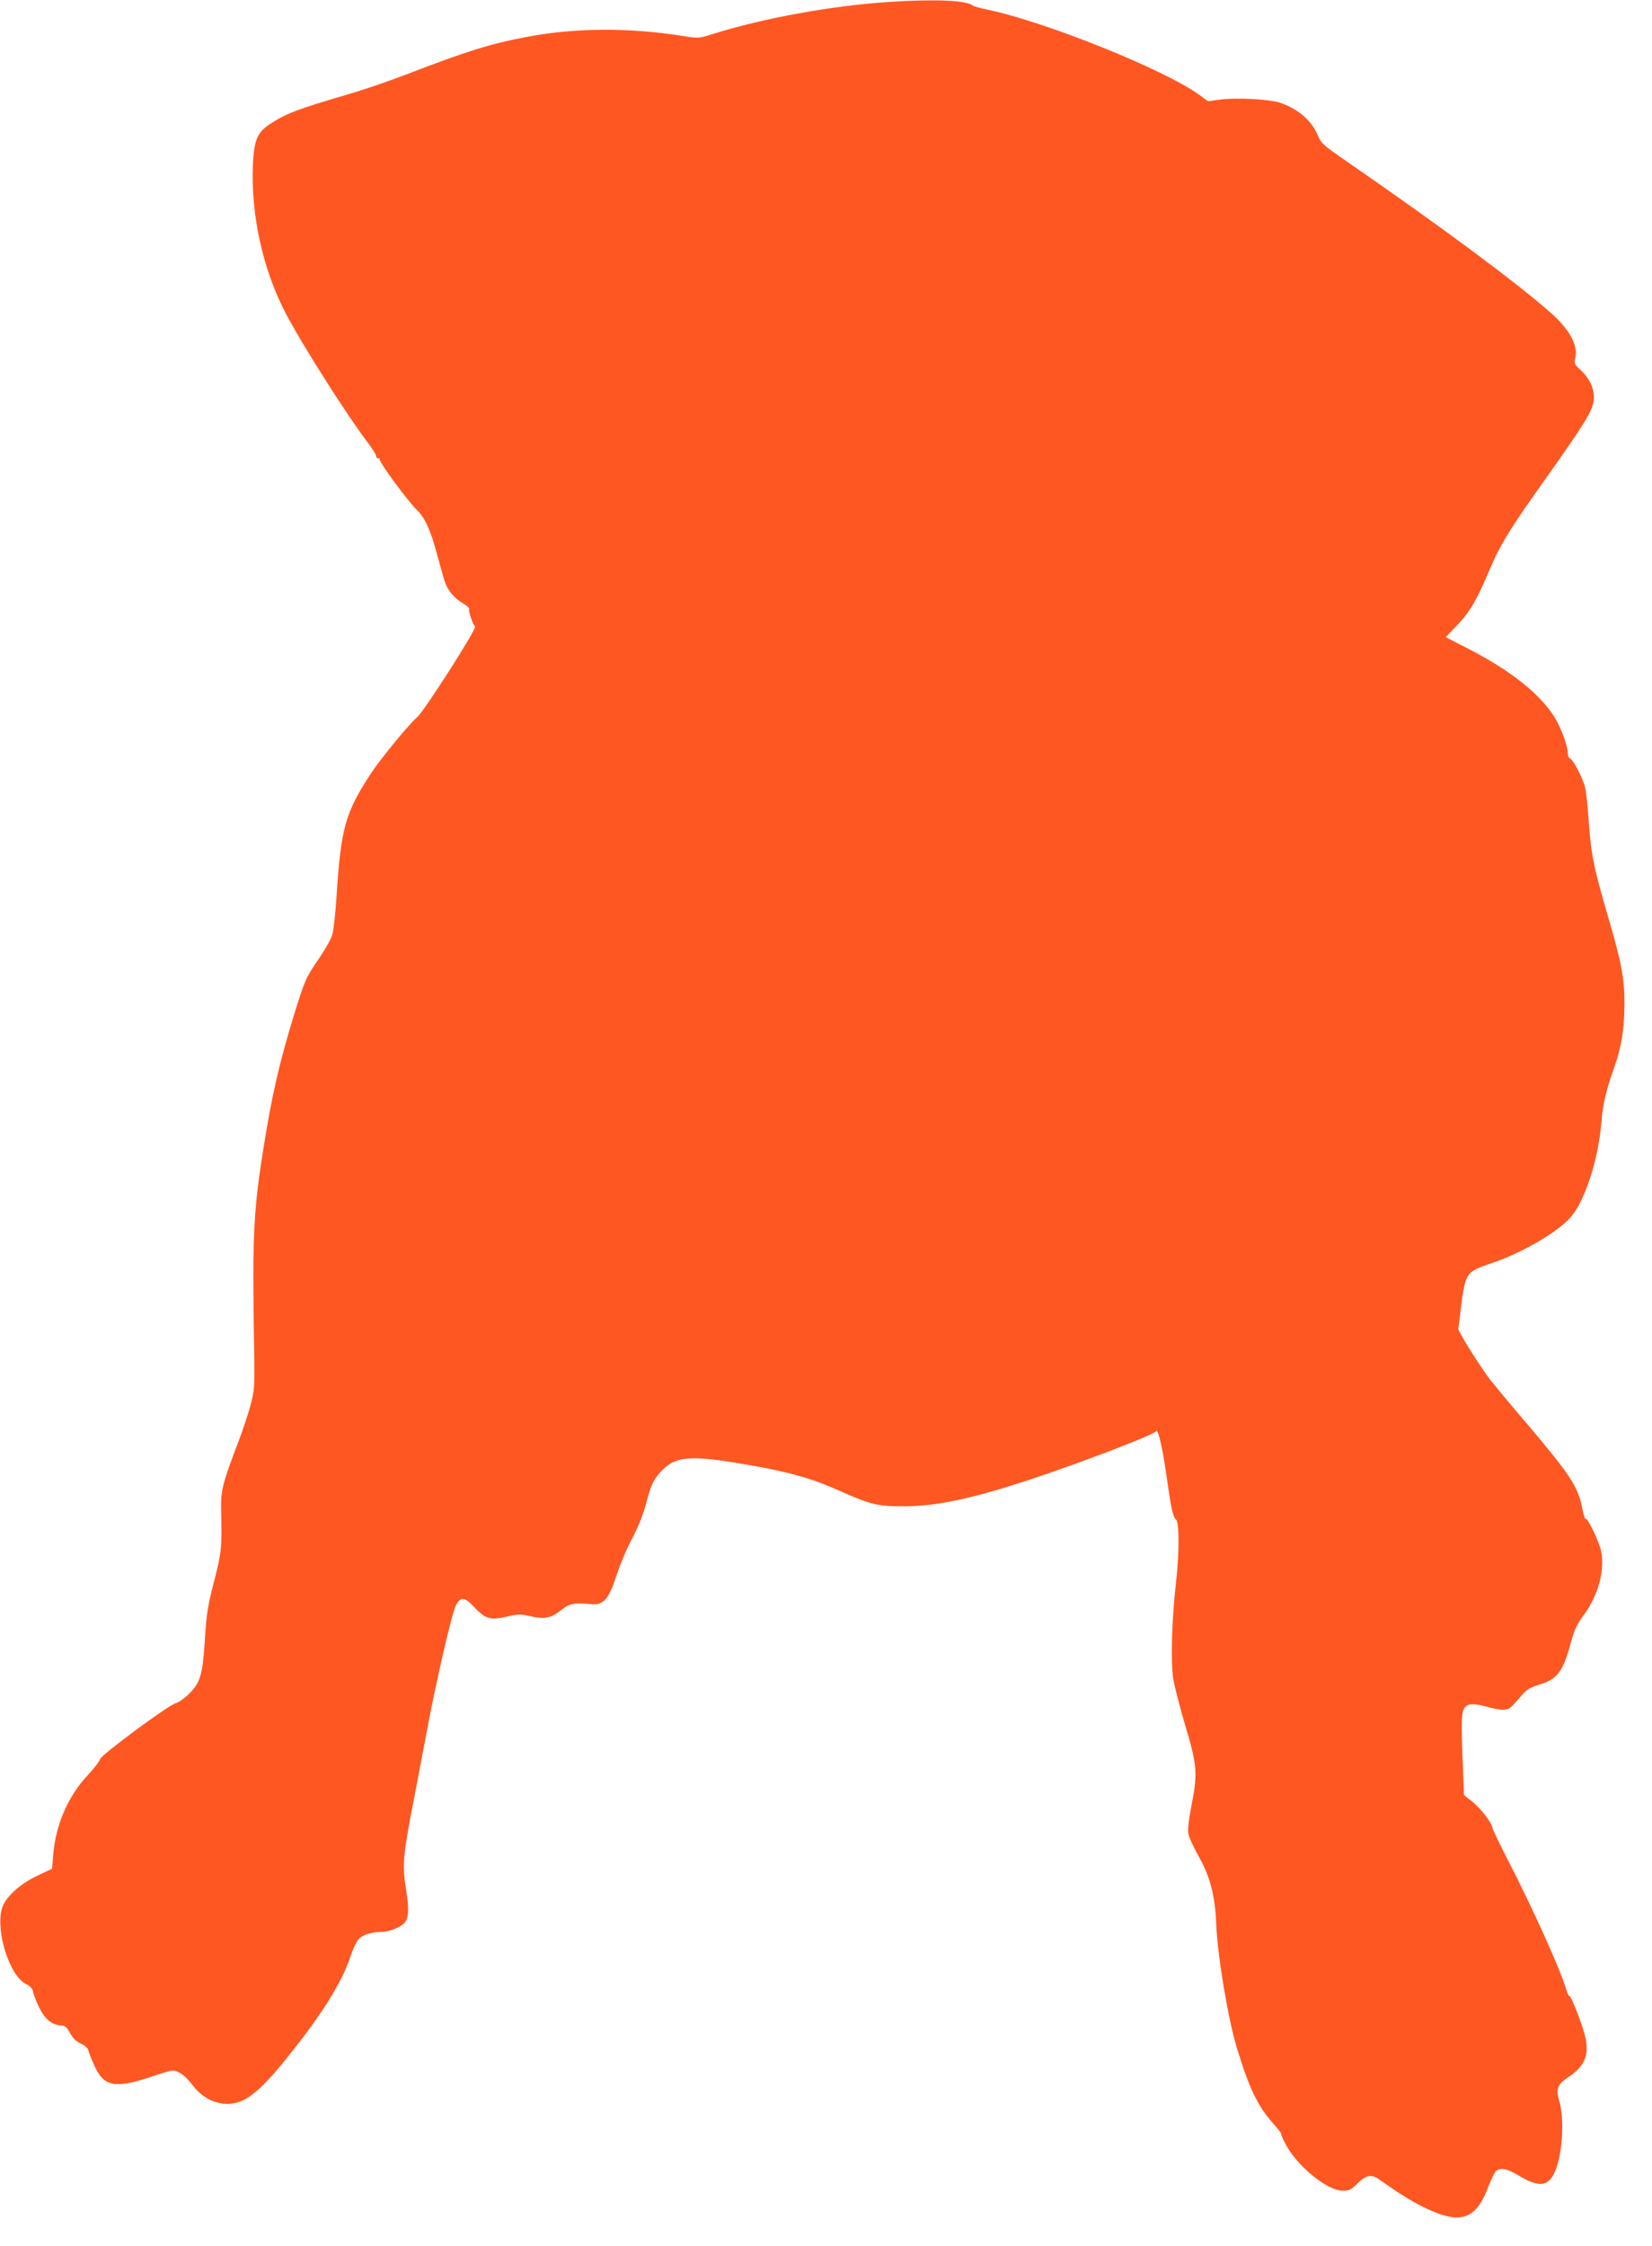
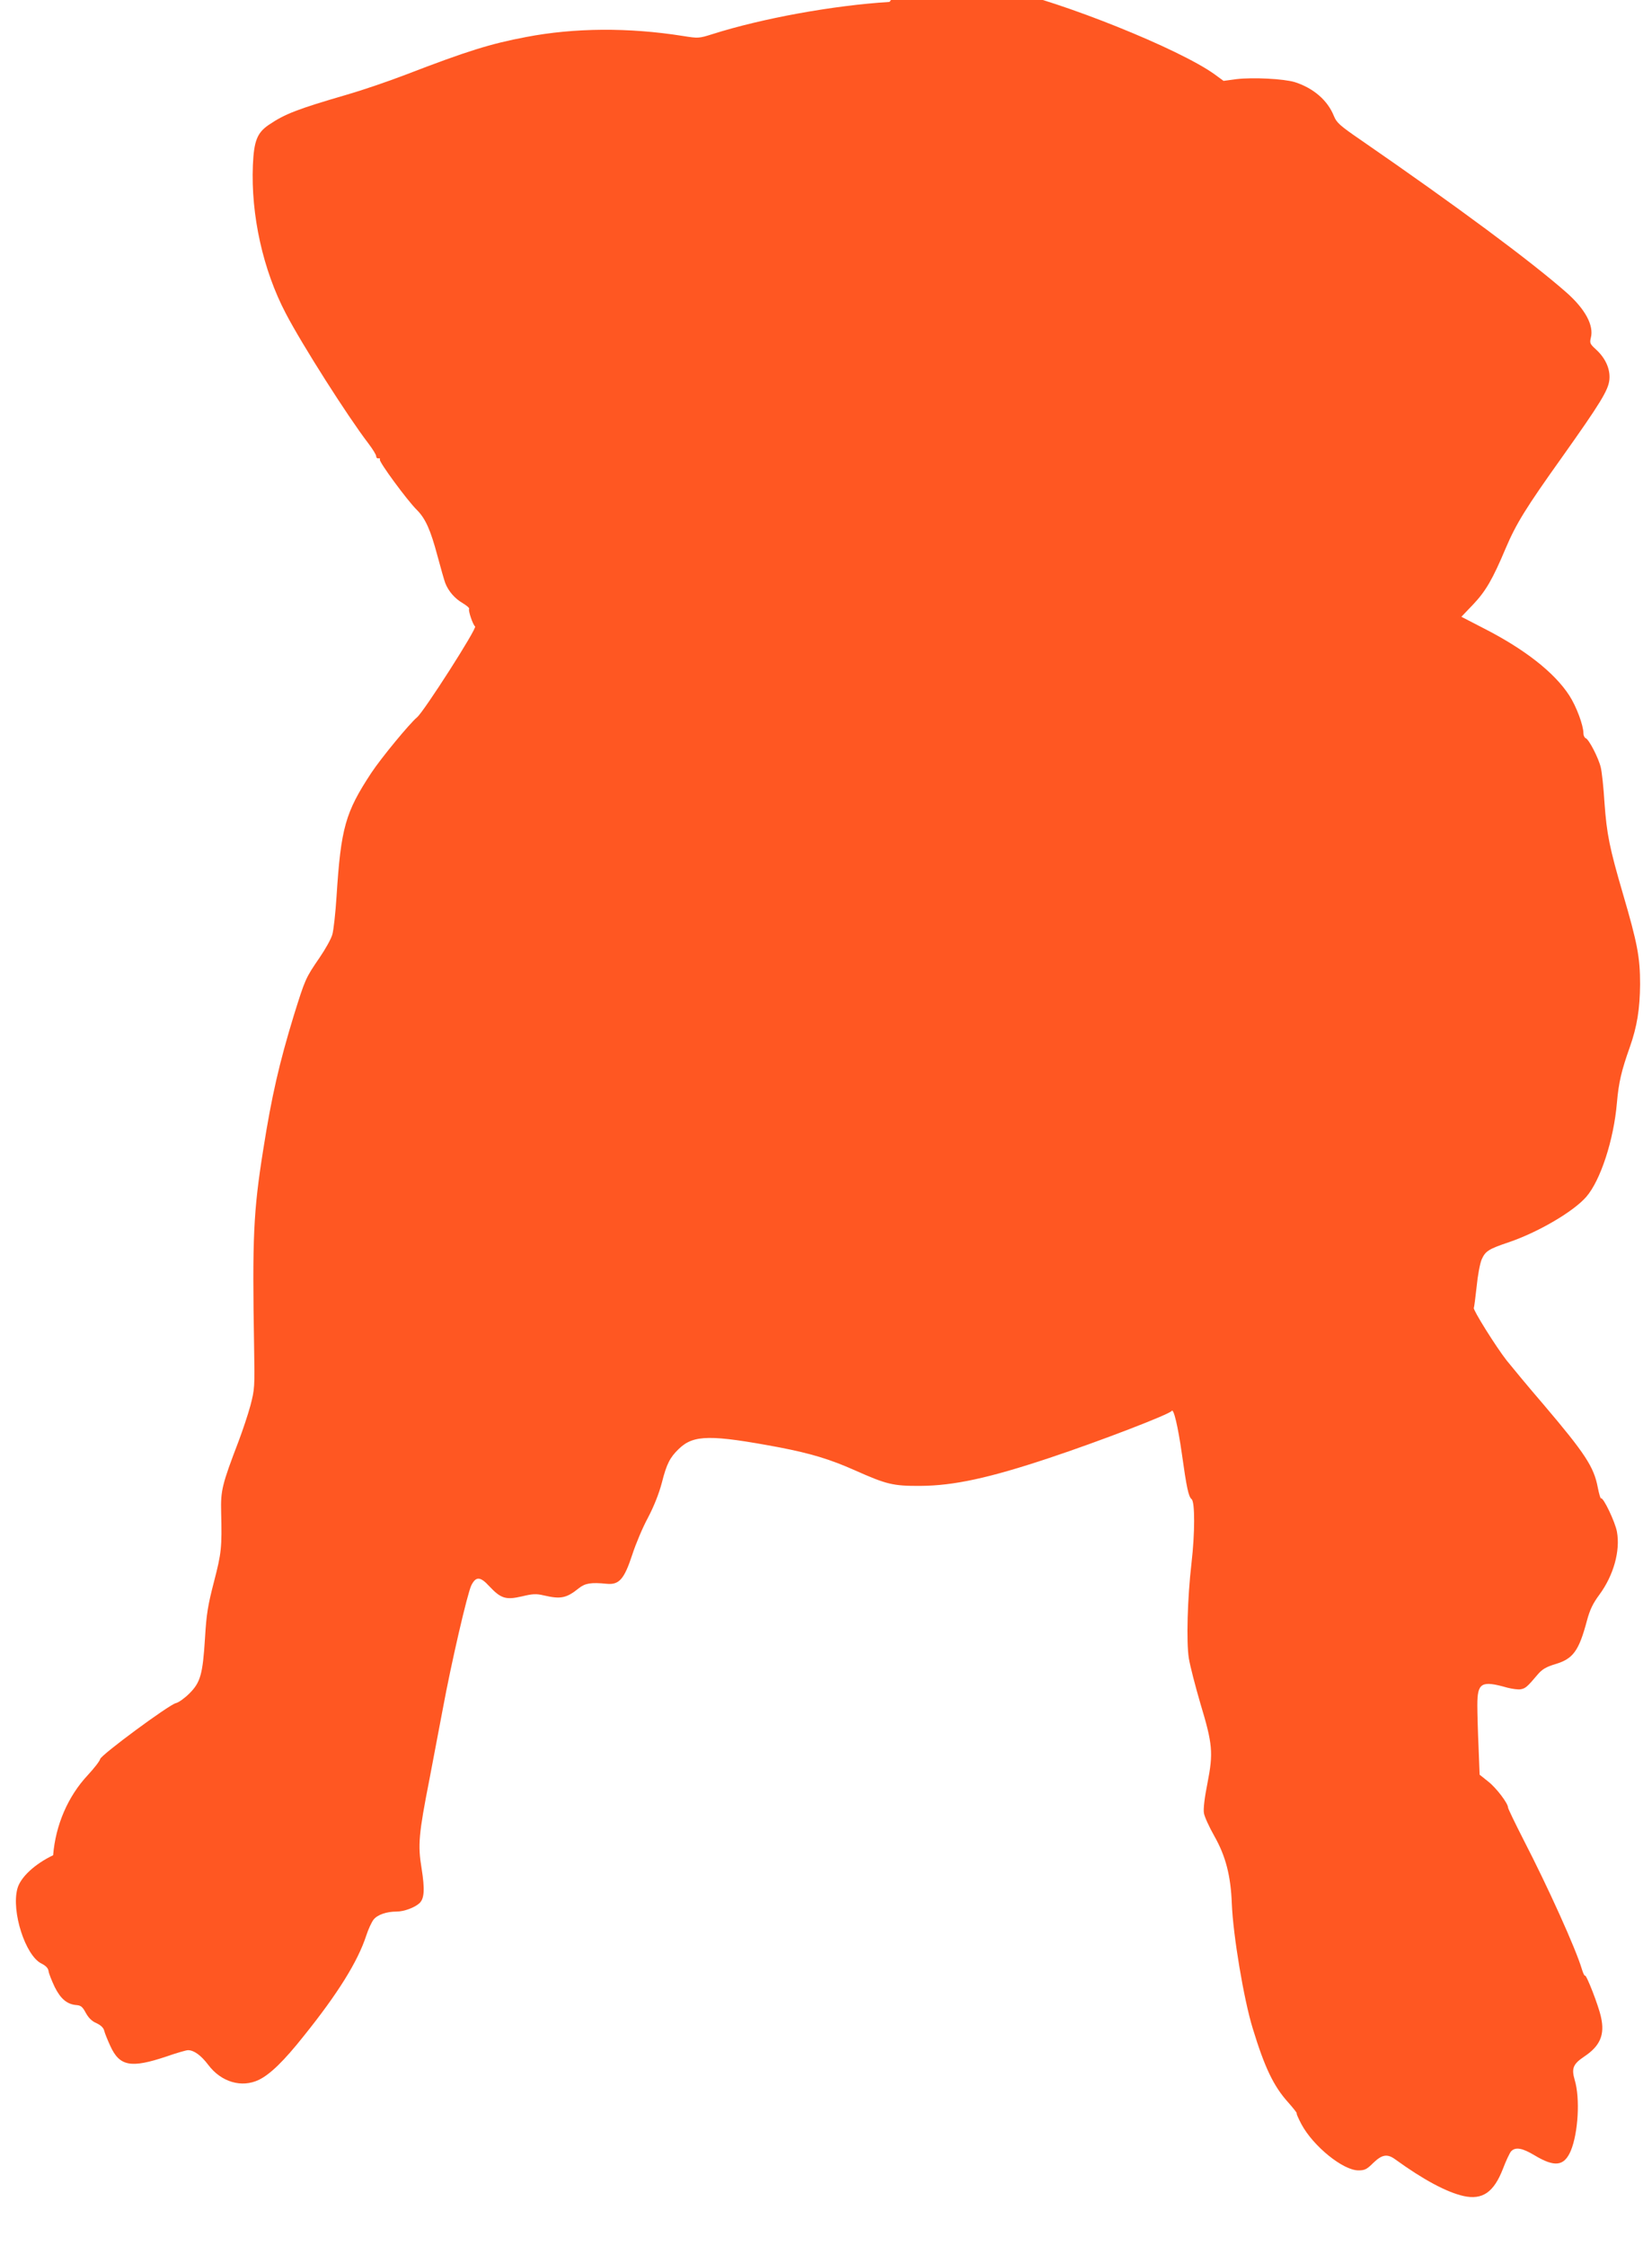
<svg xmlns="http://www.w3.org/2000/svg" version="1.0" width="942pt" height="1280pt" viewBox="0 0 942 1280" preserveAspectRatio="xMidYMid meet">
  <g transform="translate(0,1280) scale(0.1,-0.1)" fill="#ff5722" stroke="none">
-     <path d="M5072 12789 c-323 -20 -727 -94 -1008 -183 -79 -25 -82 -25 -170 -11 -308 49 -619 47 -894 -6 -202 -38 -337 -80 -685 -214 -104 -40 -255 -91 -335 -114 -285 -83 -355 -110 -448 -173 -66 -45 -84 -92 -90 -229 -12 -285 58 -598 187 -844 93 -179 355 -590 470 -740 25 -33 46 -66 46 -75 0 -8 6 -14 13 -12 8 1 11 -2 8 -7 -7 -11 156 -233 211 -287 49 -49 78 -114 117 -260 19 -71 39 -141 45 -157 18 -46 54 -88 99 -114 23 -14 40 -28 37 -33 -6 -10 22 -92 34 -100 14 -8 -292 -486 -331 -518 -43 -36 -204 -231 -261 -317 -148 -225 -173 -313 -198 -704 -6 -95 -17 -193 -24 -217 -7 -25 -40 -84 -73 -132 -81 -118 -82 -123 -146 -327 -84 -275 -127 -462 -175 -767 -56 -351 -63 -501 -52 -1128 4 -226 3 -238 -21 -330 -14 -52 -45 -144 -68 -205 -93 -243 -102 -279 -99 -400 5 -206 2 -234 -41 -400 -35 -135 -43 -185 -51 -320 -13 -208 -26 -253 -89 -316 -27 -27 -62 -52 -77 -55 -39 -9 -427 -295 -432 -319 -2 -11 -34 -52 -71 -92 -113 -121 -183 -284 -197 -456 l-6 -77 -83 -39 c-105 -50 -187 -126 -204 -191 -35 -130 46 -381 137 -426 26 -13 39 -27 41 -44 2 -14 18 -54 35 -90 34 -68 71 -99 125 -103 24 -2 34 -10 52 -44 16 -29 35 -48 61 -59 24 -11 40 -26 44 -42 3 -14 19 -53 35 -88 53 -116 117 -128 320 -60 57 20 113 36 123 36 34 0 74 -29 115 -83 74 -99 191 -133 289 -86 64 31 143 107 257 251 193 240 307 423 355 570 12 37 31 78 42 92 22 28 74 46 132 46 41 0 101 22 129 47 29 26 32 79 13 199 -22 133 -17 194 45 509 21 110 55 288 75 395 49 266 142 667 164 710 26 51 51 50 102 -6 66 -70 94 -79 185 -58 62 15 82 16 125 6 98 -23 130 -16 201 41 35 28 69 34 158 25 71 -7 100 25 146 165 20 62 60 157 90 212 34 65 62 135 79 199 27 107 46 144 97 193 84 81 180 82 575 8 180 -35 286 -67 428 -130 182 -81 218 -90 375 -89 189 1 392 45 734 159 289 96 686 249 698 268 11 18 36 -88 58 -243 27 -193 38 -246 56 -260 19 -17 19 -193 -1 -365 -23 -198 -30 -449 -15 -542 7 -43 37 -159 66 -258 70 -232 74 -280 40 -454 -17 -84 -24 -147 -20 -170 3 -20 30 -79 60 -132 64 -113 93 -225 99 -383 7 -180 68 -545 119 -711 68 -223 119 -330 202 -422 31 -35 53 -63 49 -63 -3 0 9 -28 27 -62 67 -125 237 -263 325 -263 36 0 48 6 85 43 50 48 80 53 126 19 159 -115 291 -186 388 -208 108 -24 173 21 225 155 17 45 38 89 46 99 25 27 64 20 134 -22 115 -69 169 -63 207 26 42 101 54 299 22 404 -19 66 -9 90 55 133 90 60 118 124 95 225 -14 66 -84 244 -91 236 -3 -3 -11 14 -18 37 -34 115 -192 465 -332 736 -49 96 -89 179 -89 185 0 24 -67 112 -113 148 l-49 39 -6 157 c-4 87 -7 195 -7 239 0 129 23 142 171 100 28 -7 62 -12 77 -9 27 5 37 14 97 85 25 29 47 42 99 58 102 30 135 75 181 248 17 63 34 98 71 148 81 110 120 250 100 359 -10 55 -78 198 -91 190 -3 -2 -11 26 -18 61 -22 118 -72 194 -309 473 -88 102 -182 216 -211 252 -61 78 -193 289 -187 299 2 3 9 58 16 121 6 63 19 133 29 156 21 47 40 59 153 97 166 56 369 174 443 259 81 93 157 324 175 537 10 115 26 183 73 315 42 119 58 219 59 360 0 153 -15 233 -98 516 -76 260 -92 338 -105 519 -5 85 -15 175 -21 200 -12 52 -67 160 -86 167 -7 3 -13 15 -13 28 0 45 -40 153 -81 216 -85 131 -256 265 -495 386 l-120 62 67 70 c72 76 111 143 186 321 60 141 116 231 320 517 220 310 265 383 271 443 6 60 -22 123 -77 173 -33 30 -36 36 -29 65 19 71 -32 165 -140 260 -204 179 -622 489 -1167 865 -124 85 -142 101 -158 140 -36 90 -117 159 -223 193 -63 19 -238 28 -332 17 l-74 -10 -52 38 c-202 145 -875 415 -1205 484 -41 8 -79 19 -85 24 -35 29 -216 37 -474 20z" />
+     <path d="M5072 12789 c-323 -20 -727 -94 -1008 -183 -79 -25 -82 -25 -170 -11 -308 49 -619 47 -894 -6 -202 -38 -337 -80 -685 -214 -104 -40 -255 -91 -335 -114 -285 -83 -355 -110 -448 -173 -66 -45 -84 -92 -90 -229 -12 -285 58 -598 187 -844 93 -179 355 -590 470 -740 25 -33 46 -66 46 -75 0 -8 6 -14 13 -12 8 1 11 -2 8 -7 -7 -11 156 -233 211 -287 49 -49 78 -114 117 -260 19 -71 39 -141 45 -157 18 -46 54 -88 99 -114 23 -14 40 -28 37 -33 -6 -10 22 -92 34 -100 14 -8 -292 -486 -331 -518 -43 -36 -204 -231 -261 -317 -148 -225 -173 -313 -198 -704 -6 -95 -17 -193 -24 -217 -7 -25 -40 -84 -73 -132 -81 -118 -82 -123 -146 -327 -84 -275 -127 -462 -175 -767 -56 -351 -63 -501 -52 -1128 4 -226 3 -238 -21 -330 -14 -52 -45 -144 -68 -205 -93 -243 -102 -279 -99 -400 5 -206 2 -234 -41 -400 -35 -135 -43 -185 -51 -320 -13 -208 -26 -253 -89 -316 -27 -27 -62 -52 -77 -55 -39 -9 -427 -295 -432 -319 -2 -11 -34 -52 -71 -92 -113 -121 -183 -284 -197 -456 c-105 -50 -187 -126 -204 -191 -35 -130 46 -381 137 -426 26 -13 39 -27 41 -44 2 -14 18 -54 35 -90 34 -68 71 -99 125 -103 24 -2 34 -10 52 -44 16 -29 35 -48 61 -59 24 -11 40 -26 44 -42 3 -14 19 -53 35 -88 53 -116 117 -128 320 -60 57 20 113 36 123 36 34 0 74 -29 115 -83 74 -99 191 -133 289 -86 64 31 143 107 257 251 193 240 307 423 355 570 12 37 31 78 42 92 22 28 74 46 132 46 41 0 101 22 129 47 29 26 32 79 13 199 -22 133 -17 194 45 509 21 110 55 288 75 395 49 266 142 667 164 710 26 51 51 50 102 -6 66 -70 94 -79 185 -58 62 15 82 16 125 6 98 -23 130 -16 201 41 35 28 69 34 158 25 71 -7 100 25 146 165 20 62 60 157 90 212 34 65 62 135 79 199 27 107 46 144 97 193 84 81 180 82 575 8 180 -35 286 -67 428 -130 182 -81 218 -90 375 -89 189 1 392 45 734 159 289 96 686 249 698 268 11 18 36 -88 58 -243 27 -193 38 -246 56 -260 19 -17 19 -193 -1 -365 -23 -198 -30 -449 -15 -542 7 -43 37 -159 66 -258 70 -232 74 -280 40 -454 -17 -84 -24 -147 -20 -170 3 -20 30 -79 60 -132 64 -113 93 -225 99 -383 7 -180 68 -545 119 -711 68 -223 119 -330 202 -422 31 -35 53 -63 49 -63 -3 0 9 -28 27 -62 67 -125 237 -263 325 -263 36 0 48 6 85 43 50 48 80 53 126 19 159 -115 291 -186 388 -208 108 -24 173 21 225 155 17 45 38 89 46 99 25 27 64 20 134 -22 115 -69 169 -63 207 26 42 101 54 299 22 404 -19 66 -9 90 55 133 90 60 118 124 95 225 -14 66 -84 244 -91 236 -3 -3 -11 14 -18 37 -34 115 -192 465 -332 736 -49 96 -89 179 -89 185 0 24 -67 112 -113 148 l-49 39 -6 157 c-4 87 -7 195 -7 239 0 129 23 142 171 100 28 -7 62 -12 77 -9 27 5 37 14 97 85 25 29 47 42 99 58 102 30 135 75 181 248 17 63 34 98 71 148 81 110 120 250 100 359 -10 55 -78 198 -91 190 -3 -2 -11 26 -18 61 -22 118 -72 194 -309 473 -88 102 -182 216 -211 252 -61 78 -193 289 -187 299 2 3 9 58 16 121 6 63 19 133 29 156 21 47 40 59 153 97 166 56 369 174 443 259 81 93 157 324 175 537 10 115 26 183 73 315 42 119 58 219 59 360 0 153 -15 233 -98 516 -76 260 -92 338 -105 519 -5 85 -15 175 -21 200 -12 52 -67 160 -86 167 -7 3 -13 15 -13 28 0 45 -40 153 -81 216 -85 131 -256 265 -495 386 l-120 62 67 70 c72 76 111 143 186 321 60 141 116 231 320 517 220 310 265 383 271 443 6 60 -22 123 -77 173 -33 30 -36 36 -29 65 19 71 -32 165 -140 260 -204 179 -622 489 -1167 865 -124 85 -142 101 -158 140 -36 90 -117 159 -223 193 -63 19 -238 28 -332 17 l-74 -10 -52 38 c-202 145 -875 415 -1205 484 -41 8 -79 19 -85 24 -35 29 -216 37 -474 20z" />
  </g>
</svg>